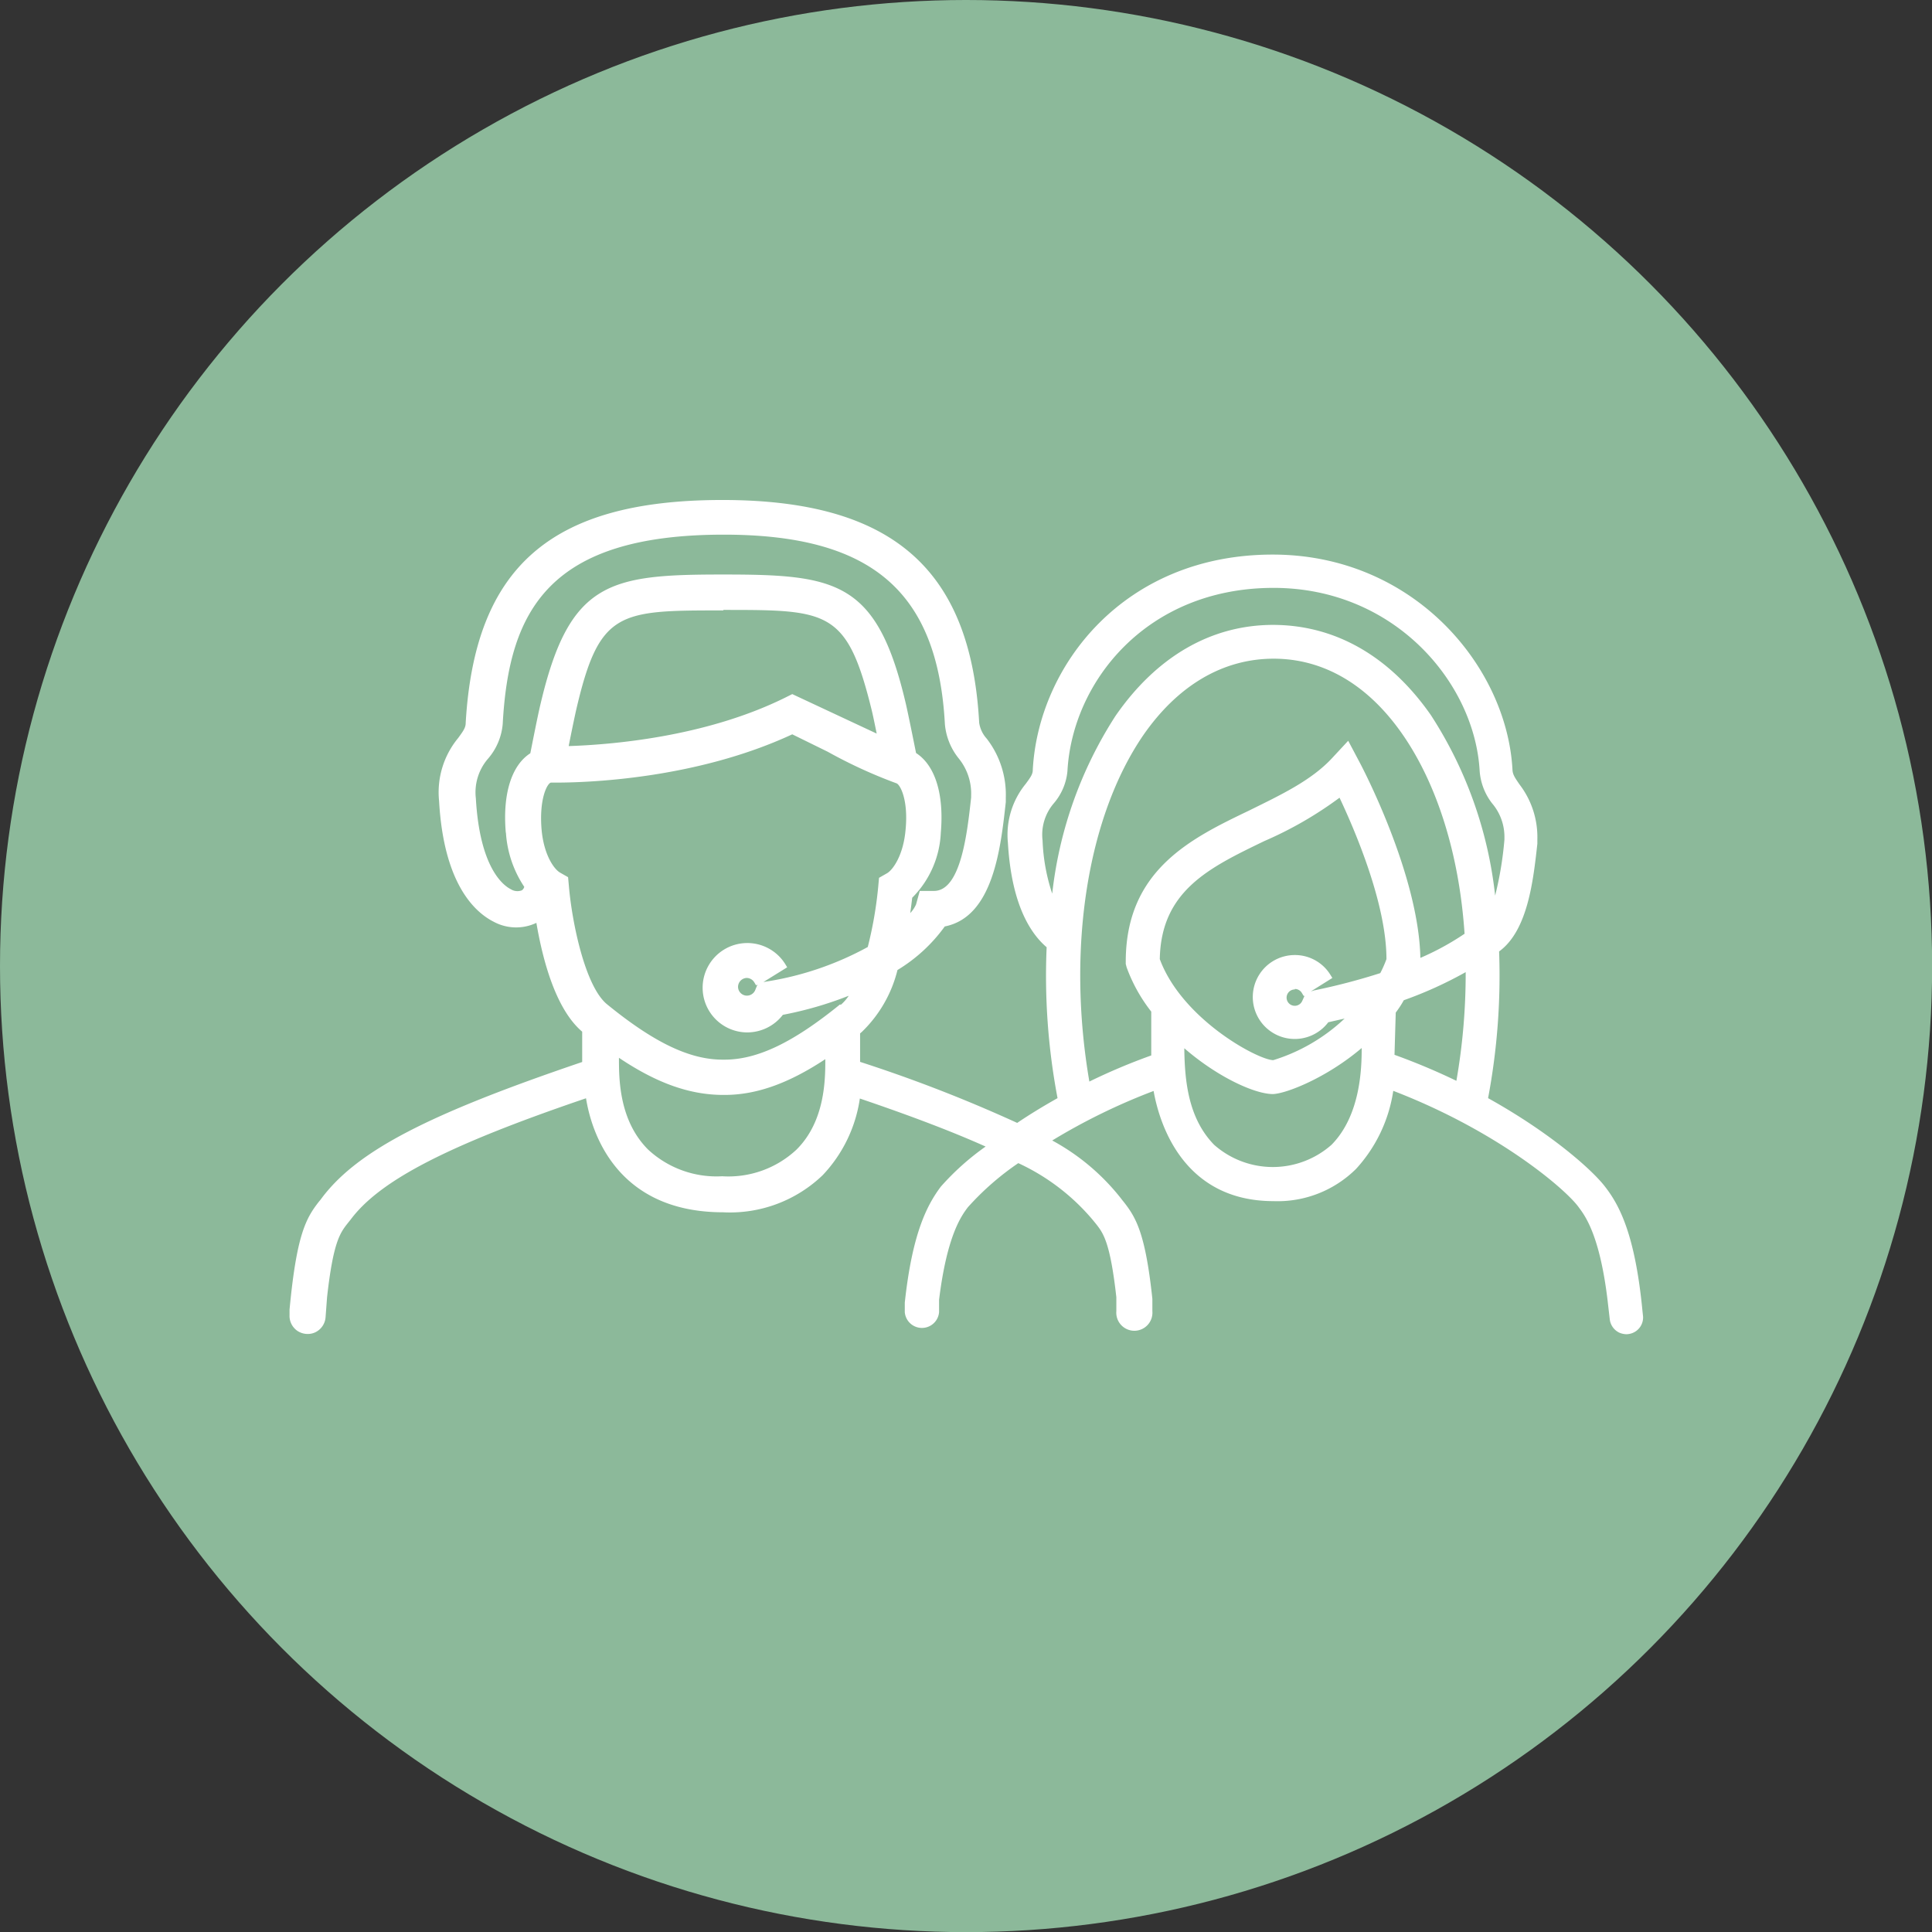
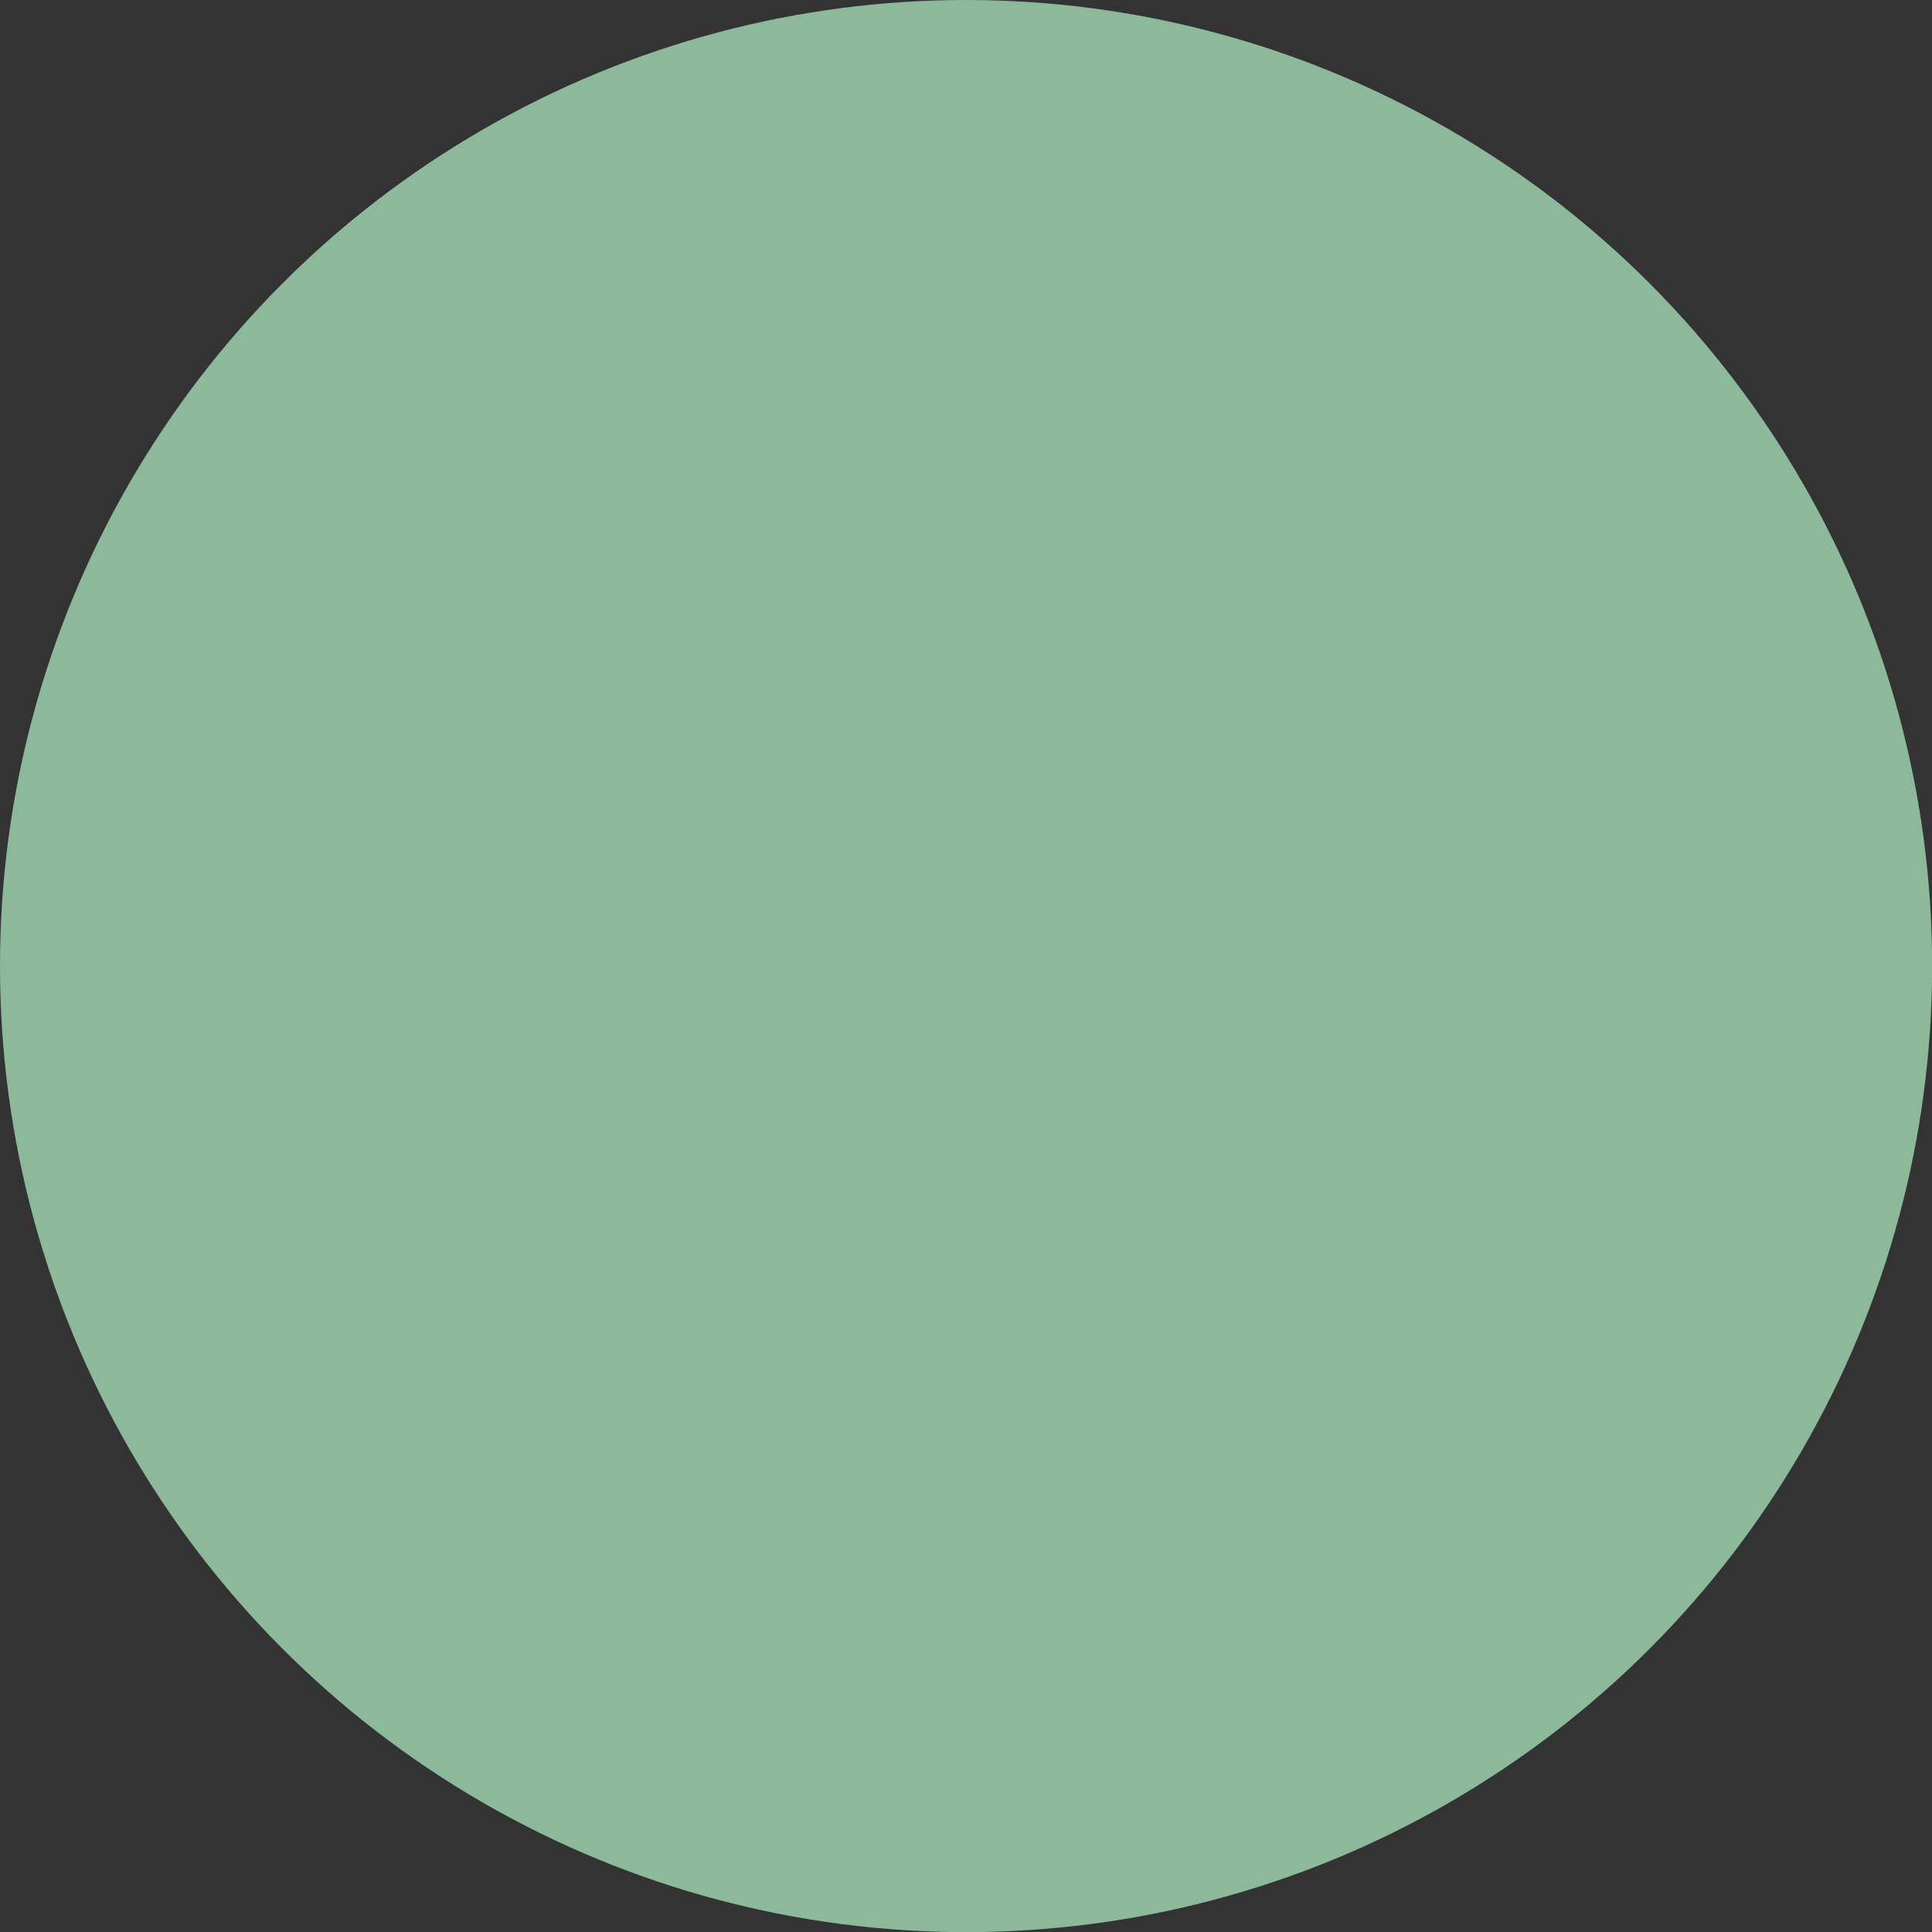
<svg xmlns="http://www.w3.org/2000/svg" viewBox="0 0 156.07 156.07">
  <rect x="0" y="0" width="156.07" height="156.07" fill="#333333" stroke="none" />
  <defs>
    <style>.cls-1{fill:#8cb99a;}.cls-2{fill:#fff;}</style>
  </defs>
  <g id="Capa_2" data-name="Capa 2">
    <g id="Capa_1-2" data-name="Capa 1">
      <circle class="cls-1" cx="78.04" cy="78.04" r="78.04" />
-       <path class="cls-2" d="M132.68,105.89c-.59-6.12-1.84-8.5-3-10-1-1.33-4.35-4.33-9.47-7.18a53.38,53.38,0,0,0,.89-11.85c2.32-1.69,2.76-5.73,3.09-8.7l0-.34a7,7,0,0,0-1.44-4.45c-.4-.58-.55-.81-.57-1.19-.45-8.36-8-17.38-19.37-17.38-12,0-18.92,8.95-19.38,17.38,0,.36-.16.58-.57,1.14a6.49,6.49,0,0,0-1.44,4.76c.29,5,1.83,7.33,3.13,8.44a52.92,52.92,0,0,0,.88,12.19c-1.19.67-2.27,1.33-3.26,2a116.63,116.63,0,0,0-12.69-4.93V83.48l.14-.12a10.4,10.4,0,0,0,2.88-5,13,13,0,0,0,3.82-3.52c3.92-.77,4.52-6.34,4.93-10.05l0-.36a7.39,7.39,0,0,0-1.54-4.76,2.44,2.44,0,0,1-.61-1.28c-.68-12.47-7.08-18-20.74-18-13.84,0-20,5.39-20.74,18,0,.38-.17.63-.61,1.23a6.88,6.88,0,0,0-1.54,5.09c.38,6.76,2.93,9,4.41,9.75a3.82,3.82,0,0,0,3.45.09c.53,3.11,1.59,7,3.7,8.79v2.45C34.62,90,28.89,92.94,26,96.77a3,3,0,0,1-.22.28c-1.07,1.36-1.82,2.7-2.39,8.74l0,.44a1.47,1.47,0,0,0,.65,1.29,1.5,1.5,0,0,0,.81.24,1.41,1.41,0,0,0,.63-.14,1.47,1.47,0,0,0,.82-1.21l.12-1.61c.5-4.5,1.06-5.21,1.68-6l.24-.3c2.38-3.17,7.88-6,19-9.78.41,2.57,2.34,9.2,11.06,9.21a10.82,10.82,0,0,0,8.06-3,11.38,11.38,0,0,0,3-6.19c4.12,1.4,7.46,2.67,10.16,3.88A20.87,20.87,0,0,0,76,95.86c-1.09,1.46-2.3,3.71-2.91,9.37V106a1.39,1.39,0,0,0,2.77,0v-1c.64-5.23,1.82-6.8,2.32-7.47a22.25,22.25,0,0,1,4.08-3.57,17.39,17.39,0,0,1,6,4.57l.27.33c.59.75,1.15,1.46,1.65,5.93v1.13a1.46,1.46,0,1,0,2.91,0v-1c-.56-5.26-1.31-6.55-2.3-7.81-.07-.09-.15-.18-.22-.28A17.93,17.93,0,0,0,85,92.13a49.61,49.61,0,0,1,8.19-4c.44,2.49,2.3,8.89,9.68,8.9a9,9,0,0,0,6.68-2.61,11.93,11.93,0,0,0,3-6.3c8.48,3.26,14,8,15,9.43.5.67,1.68,2.24,2.31,7.47l.18,1.56a1.37,1.37,0,0,0,.76,1.07,1.52,1.52,0,0,0,.58.13,1.38,1.38,0,0,0,.75-.23,1.35,1.35,0,0,0,.6-1.19Zm-28.08-26a.66.66,0,0,1,.56.31l.15.25.07,0-.18.4a.66.66,0,1,1-.6-.92Zm1.29.2L107.63,79l-.15-.24a3.36,3.36,0,0,0-2.88-1.61,3.39,3.39,0,1,0,2.7,5.43l1.32-.3a14.7,14.7,0,0,1-5.76,3.36c-1.2,0-7.36-3.28-9.17-8.16.1-5.53,4-7.39,8.45-9.54a30.57,30.57,0,0,0,6.07-3.5C109.45,67.07,112,73,112,77.48a9.28,9.28,0,0,1-.5,1.13,51,51,0,0,1-5.36,1.4ZM92.37,59.37c2.78-4,6.41-6.15,10.49-6.16s7.68,2.13,10.45,6.13,4.57,9.66,5,16.09a21.68,21.68,0,0,1-3.57,1.95c-.14-6.76-4.73-15.47-4.93-15.84l-.9-1.7-1.31,1.41c-1.7,1.83-4.22,3-6.66,4.21-4.69,2.25-10,4.8-10,12.23v.18l.07.27A13,13,0,0,0,93,81.72v3.54a49.21,49.21,0,0,0-5,2.11C86.16,76.65,87.82,66,92.37,59.37ZM112.75,81.8c.23-.31.45-.63.65-1a32.23,32.23,0,0,0,5-2.27,50.22,50.22,0,0,1-.75,8.78,52.46,52.46,0,0,0-5-2.1Zm-9.9-31.32c-5,0-9.41,2.55-12.73,7.34A33.19,33.19,0,0,0,85,72.19a15.32,15.32,0,0,1-.78-4.3,3.9,3.9,0,0,1,.91-3,4.64,4.64,0,0,0,1.1-2.6c.39-7.18,6.36-14.8,16.65-14.8,9.78,0,16.26,7.68,16.65,14.8a4.83,4.83,0,0,0,1,2.6,4.18,4.18,0,0,1,1,2.8l0,.14a28.37,28.37,0,0,1-.75,4.52,33.41,33.41,0,0,0-5.19-14.58C112.26,53,107.86,50.49,102.85,50.48ZM110,84.66c0,1.66-.1,5.45-2.44,7.82a7.16,7.16,0,0,1-9.48,0c-2.06-2.11-2.38-5.07-2.41-7.8,2.69,2.33,5.69,3.7,7.16,3.7C103.88,88.35,107.14,87.09,110,84.66Zm-60,.79c3.08,2.07,5.75,3,8.44,3h.09c2.56,0,5.16-.92,8.14-2.89,0,1.59,0,5-2.33,7.31a8.05,8.05,0,0,1-6,2.15,8.12,8.12,0,0,1-6-2.17C50,90.49,50,87.15,50,85.45Zm17.87-4.32c-3.8,3.09-6.68,4.47-9.34,4.47h-.16c-2.66,0-5.54-1.38-9.33-4.47-1.77-1.44-2.83-6.6-3.08-9.51l-.07-.76-.65-.37c-.5-.29-1.31-1.45-1.49-3.47-.21-2.48.45-3.73.75-3.8l.18,0h.23c2.52,0,11.3-.28,19.09-3.9l2.87,1.41a39.23,39.23,0,0,0,5.53,2.54c.3.07,1,1.32.75,3.8-.18,2-1,3.18-1.49,3.47l-.65.37-.07.76a31.93,31.93,0,0,1-.84,4.83,25.1,25.1,0,0,1-8,2.76l-.43.07,1.92-1.19-.15-.25a3.61,3.61,0,1,0-3.07,5.51,3.64,3.64,0,0,0,2.87-1.42,29.56,29.56,0,0,0,5.32-1.54,3.47,3.47,0,0,1-.65.74Zm-27-13.86a8.91,8.91,0,0,0,1.48,4.37.49.49,0,0,1-.19.28,1,1,0,0,1-.9-.09c-.58-.29-2.5-1.68-2.82-7.34a4.15,4.15,0,0,1,1-3.22,4.93,4.93,0,0,0,1.17-2.78c.5-9.18,3.73-15.3,17.86-15.3,11.93,0,17.28,4.58,17.86,15.31a5.12,5.12,0,0,0,1.12,2.77,4.5,4.5,0,0,1,1,3l0,.15c-.31,2.82-.82,7.55-3,7.55H74.3L74,73.06a2.47,2.47,0,0,1-.47.7c.07-.49.12-.91.16-1.24A7.92,7.92,0,0,0,76,67.27c.27-3.1-.45-5.44-2-6.44-.15-.75-.64-3.19-.83-4-2.32-9.91-5.6-10.42-14.76-10.42S46,46.94,43.67,56.85c-.22.9-.63,3-.83,4C41.31,61.83,40.59,64.17,40.86,67.27Zm17.57-18c8.51,0,10,0,12,8.19.08.34.22,1,.38,1.8L64,56.07l-.62.31c-6.48,3.19-14.11,3.78-17.44,3.89.17-.88.43-2.13.57-2.77C48.39,49.31,49.92,49.31,58.43,49.31ZM60.31,79a.73.73,0,0,1,.62.35l.15.25.11-.07L61,80a.73.73,0,0,1-.66.43.72.72,0,0,1-.72-.72A.73.73,0,0,1,60.31,79Z" />
    </g>
  </g>
</svg>